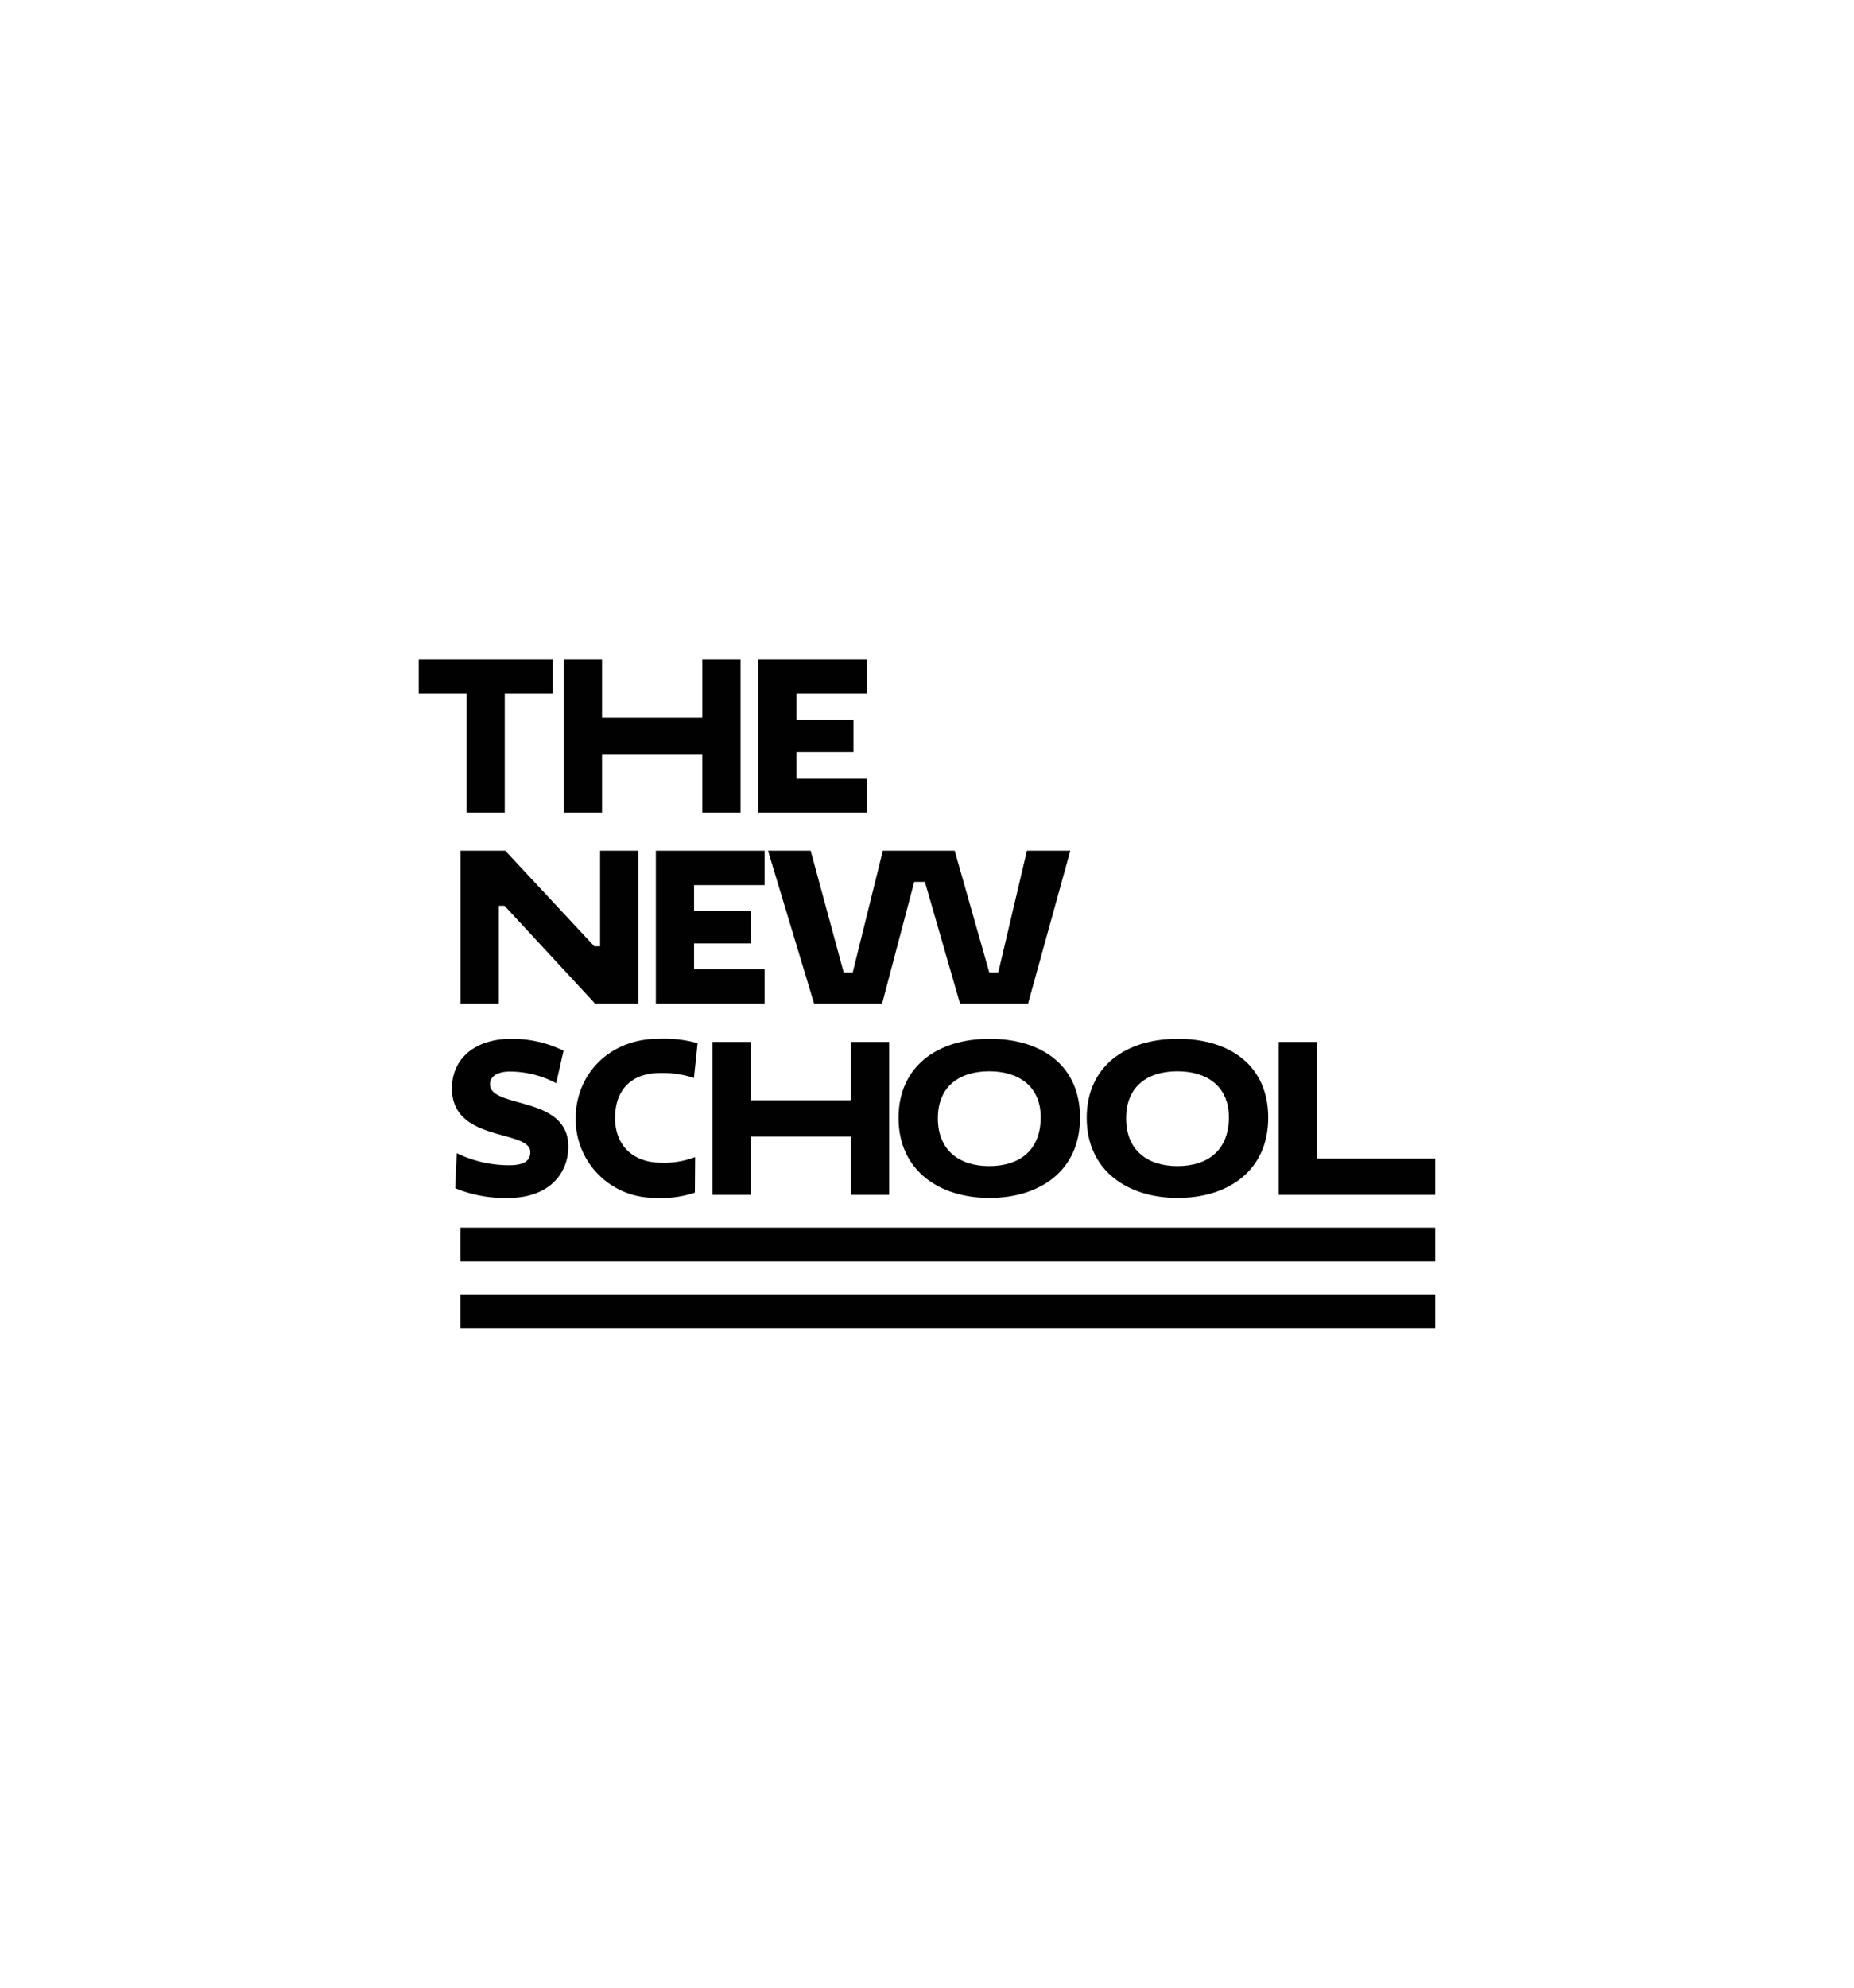
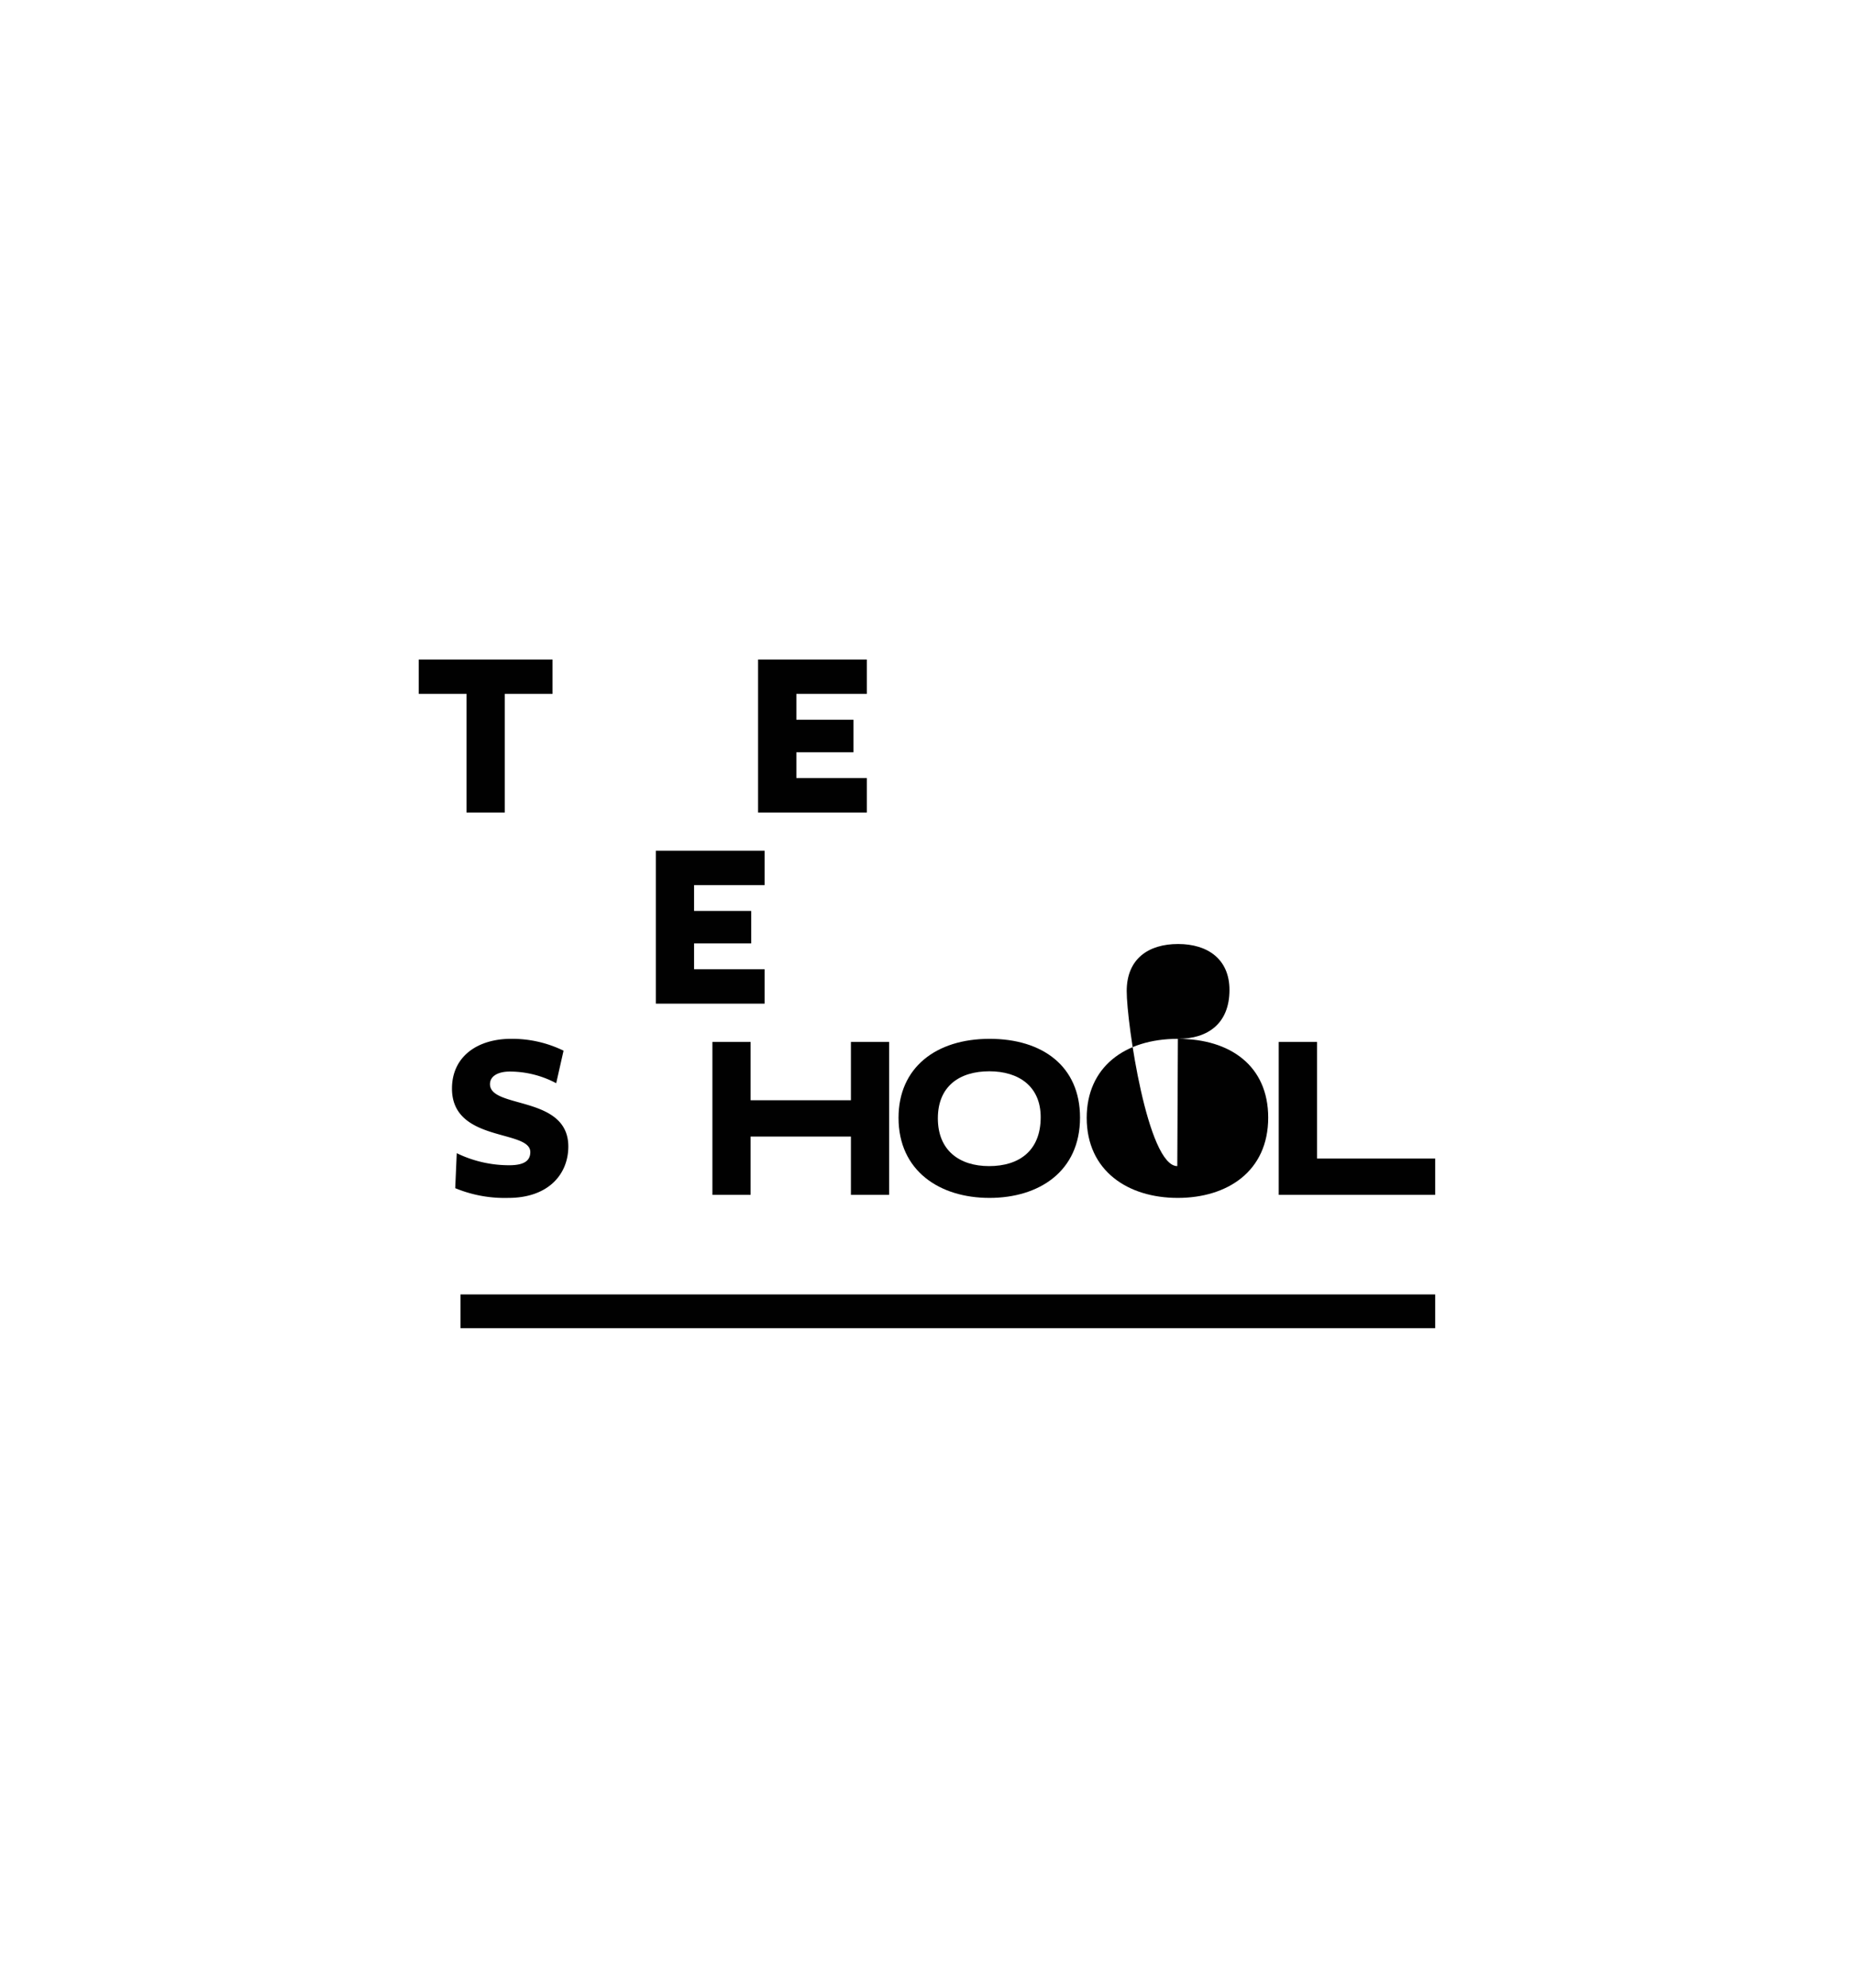
<svg xmlns="http://www.w3.org/2000/svg" id="Layer_1" data-name="Layer 1" viewBox="0 0 280 300">
  <defs>
    <style>.cls-1{fill:#010101;}</style>
  </defs>
  <title>the new school vertical logo</title>
-   <rect class="cls-1" x="69.55" y="185.29" width="147.2" height="5.09" />
  <rect class="cls-1" x="69.55" y="195.37" width="147.2" height="5.09" />
  <polygon class="cls-1" points="76.23 104.73 76.23 122.63 70.46 122.63 70.46 104.73 63.24 104.73 63.24 99.54 83.44 99.54 83.44 104.73 76.23 104.73" />
-   <polygon class="cls-1" points="106.07 113.83 90.92 113.83 90.92 122.63 85.15 122.63 85.15 99.54 90.92 99.54 90.92 108.34 106.07 108.34 106.07 99.54 111.84 99.54 111.84 122.63 106.07 122.63 106.07 113.83" />
  <polygon class="cls-1" points="114.49 122.63 114.49 99.54 130.91 99.54 130.91 104.73 120.27 104.73 120.27 108.63 128.89 108.63 128.89 113.54 120.27 113.54 120.27 117.43 130.91 117.43 130.91 122.63 114.49 122.63" />
-   <polygon class="cls-1" points="76.2 136.71 75.33 136.71 75.33 151.48 69.56 151.48 69.56 128.4 76.31 128.4 89.76 142.83 90.63 142.83 90.63 128.4 96.4 128.4 96.4 151.48 89.88 151.48 76.2 136.71" />
  <polygon class="cls-1" points="99.05 151.48 99.05 128.4 115.47 128.4 115.47 133.59 104.82 133.59 104.82 137.49 113.45 137.49 113.45 142.39 104.82 142.39 104.82 146.29 115.47 146.29 115.47 151.48 99.05 151.48" />
-   <polygon class="cls-1" points="115.99 128.4 122.43 128.4 127.42 146.78 128.78 146.78 133.33 128.4 144.18 128.4 149.41 146.78 150.76 146.78 155.09 128.4 161.64 128.4 155.26 151.48 144.99 151.48 139.68 133.1 138.07 133.1 133.22 151.48 122.95 151.48 115.99 128.4" />
  <path class="cls-1" d="M68.26,164.3c0-4.88,3.9-7.51,8.92-7.51a17.69,17.69,0,0,1,7.93,1.79L84,163.49a14.93,14.93,0,0,0-7-1.76c-1.79,0-3,.69-3,1.9,0,3.75,11.83,1.65,11.83,9.41,0,4.12-2.94,7.76-9.08,7.76a19.51,19.51,0,0,1-8-1.47l.23-5.28a18.1,18.1,0,0,0,7.94,1.82c2.54,0,3.17-.9,3.17-2C80.06,170.44,68.26,172.46,68.26,164.3Z" />
-   <path class="cls-1" d="M104.94,180a15.7,15.7,0,0,1-6,.78,11.86,11.86,0,0,1-12-12c0-6.55,5-12,12.55-12a18.73,18.73,0,0,1,5.86.67l-.55,5.25a14.69,14.69,0,0,0-5.13-.75c-4.27,0-6.78,2.51-6.78,6.78s2.85,6.75,6.92,6.75a12.92,12.92,0,0,0,5.17-.84Z" />
  <polygon class="cls-1" points="128.51 171.54 113.36 171.54 113.36 180.34 107.59 180.34 107.59 157.26 113.36 157.26 113.36 166.06 128.51 166.06 128.51 157.26 134.28 157.26 134.28 180.34 128.51 180.34 128.51 171.54" />
  <path class="cls-1" d="M149.46,156.79c7.94,0,13.65,4.1,13.65,11.89,0,8.11-6.17,12.12-13.68,12.12s-13.73-4.07-13.73-12.09C135.7,161.15,141.33,156.79,149.46,156.79ZM149.38,176c4.53,0,7.79-2.31,7.79-7.38,0-4.62-3.26-6.93-7.76-6.93s-7.77,2.25-7.77,7.1S144.9,176,149.38,176Z" />
-   <path class="cls-1" d="M177.89,156.79c7.93,0,13.64,4.1,13.64,11.89,0,8.11-6.17,12.12-13.67,12.12s-13.74-4.07-13.74-12.09C164.12,161.15,169.75,156.79,177.89,156.79ZM177.8,176c4.53,0,7.79-2.31,7.79-7.38,0-4.62-3.26-6.93-7.76-6.93s-7.76,2.25-7.76,7.1S173.33,176,177.8,176Z" />
+   <path class="cls-1" d="M177.89,156.79c7.93,0,13.64,4.1,13.64,11.89,0,8.11-6.17,12.12-13.67,12.12s-13.74-4.07-13.74-12.09C164.12,161.15,169.75,156.79,177.89,156.79Zc4.53,0,7.79-2.31,7.79-7.38,0-4.62-3.26-6.93-7.76-6.93s-7.76,2.25-7.76,7.1S173.33,176,177.8,176Z" />
  <polygon class="cls-1" points="193.12 157.26 198.9 157.26 198.9 174.86 216.75 174.86 216.75 180.34 193.12 180.34 193.12 157.26" />
</svg>